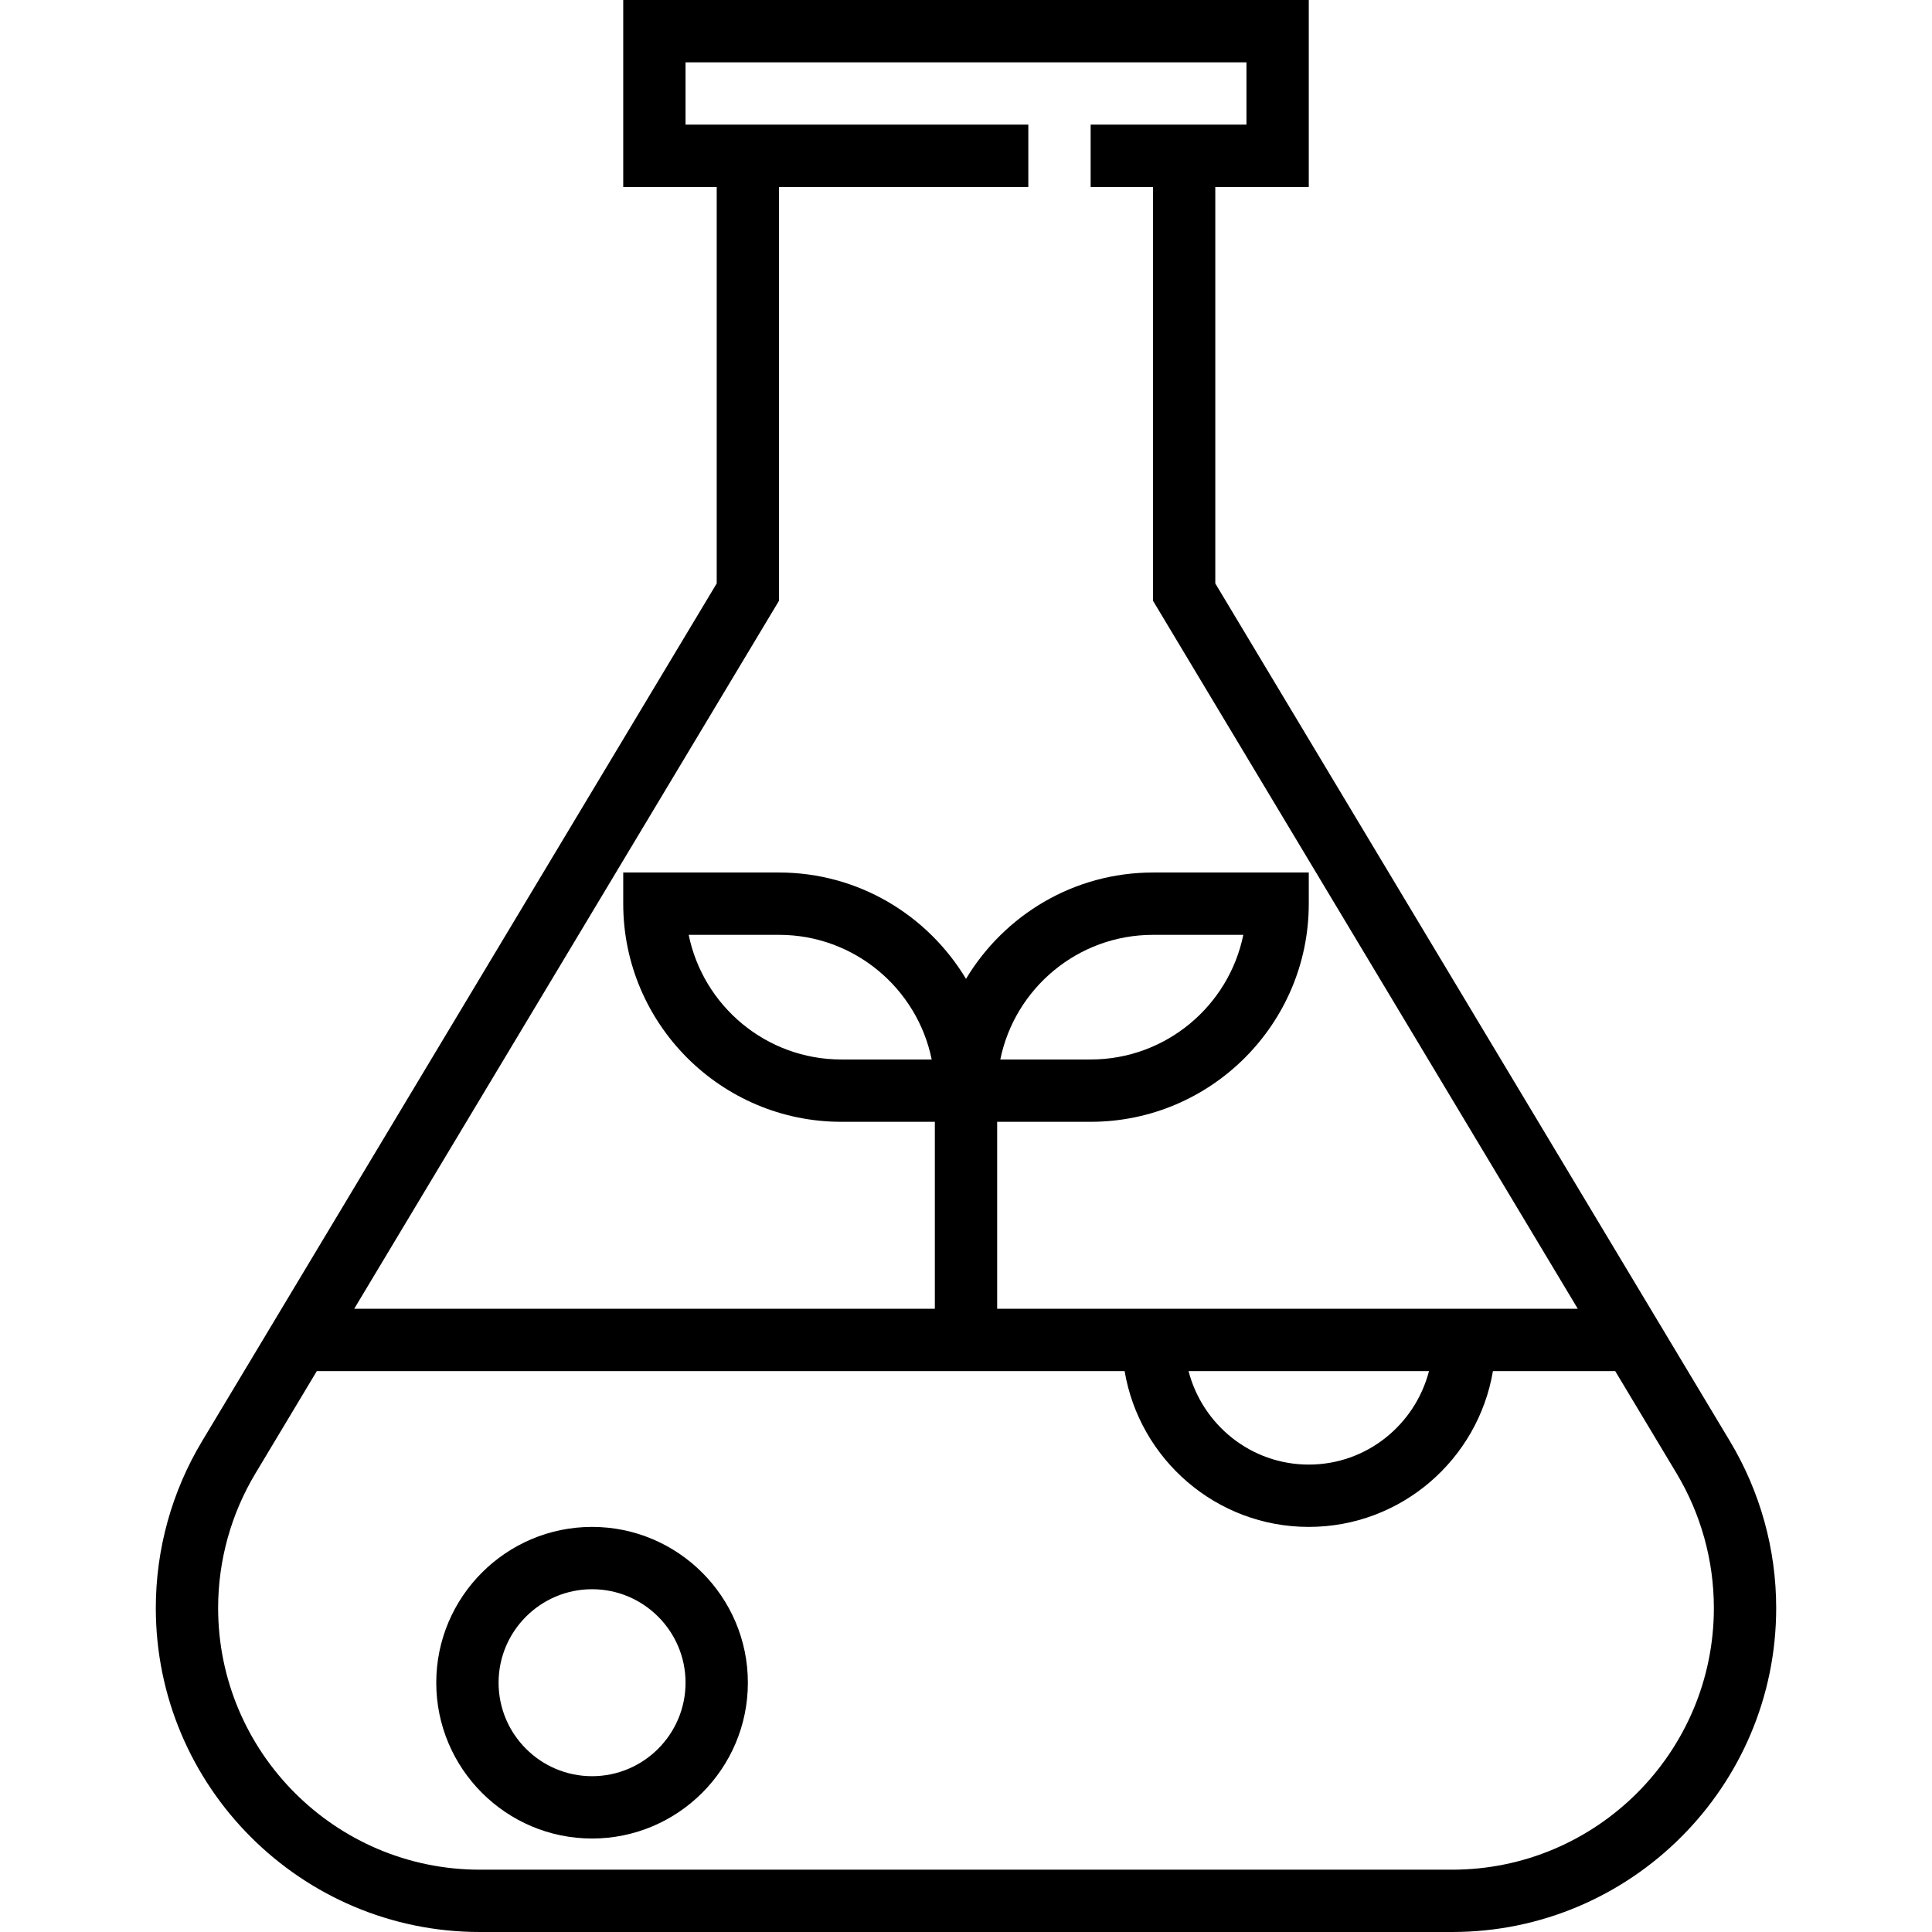
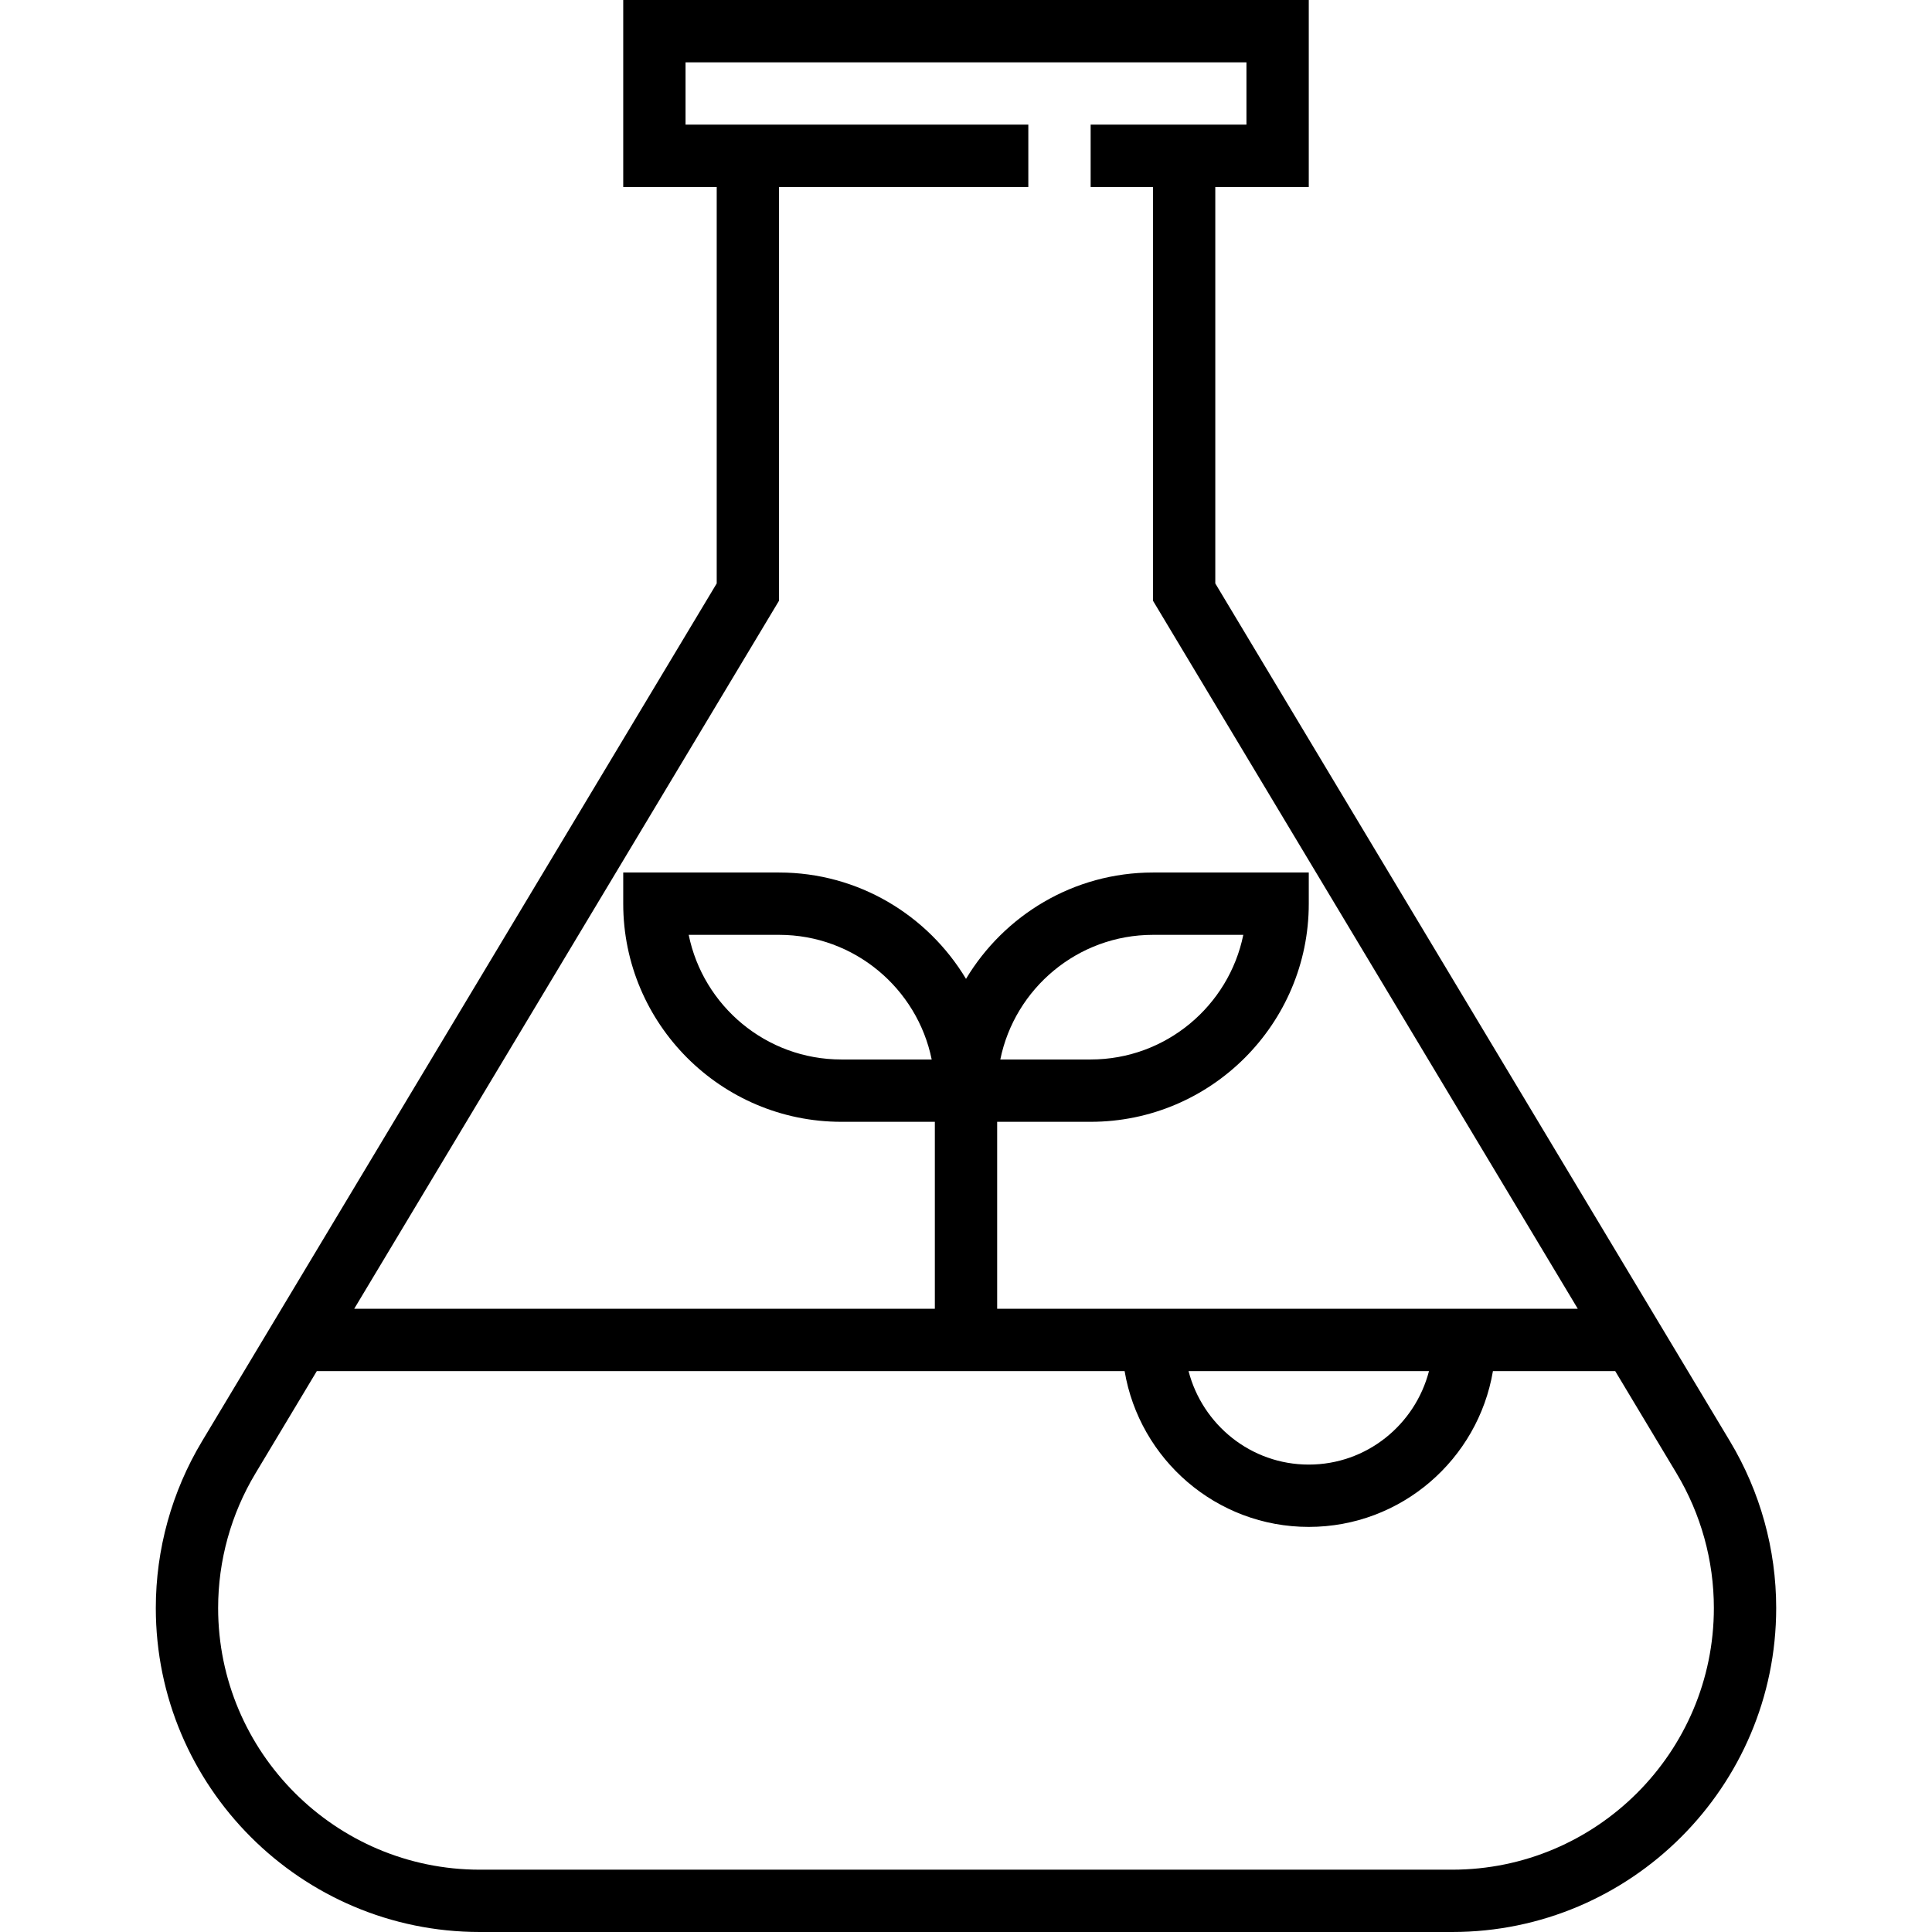
<svg xmlns="http://www.w3.org/2000/svg" fill="#000000" height="800px" width="800px" version="1.1" id="Layer_1" viewBox="0 0 496 496" xml:space="preserve">
  <g>
    <g>
      <g>
        <path d="M444.144,370.032L312,149.784V48h24V0H160v48h24v101.784L51.856,370.032C44.104,382.952,40,397.752,40,412.824     C40,458.688,77.312,496,123.176,496h249.648C418.688,496,456,458.688,456,412.824C456,397.752,451.896,382.952,444.144,370.032z      M200,154.216V48h64V32h-64h-8h-16V16h144v16h-16h-8h-16v16h16v106.216L405.064,336H256v-48h24c30.88,0,56-25.128,56-56v-8h-40     c-20.384,0-38.2,10.984-48,27.304C238.2,234.984,220.384,224,200,224h-40v8c0,30.872,25.12,56,56,56h24v48H90.936L200,154.216z      M366.864,352c-3.576,13.768-16,24-30.864,24s-27.288-10.232-30.864-24H366.864z M256.808,272c3.712-18.232,19.88-32,39.192-32     h23.192c-3.712,18.232-19.88,32-39.192,32H256.808z M239.192,272H216c-19.32,0-35.48-13.768-39.192-32H200     C219.32,240,235.48,253.768,239.192,272z M372.824,480H123.176C86.136,480,56,449.856,56,412.824     c0-12.168,3.312-24.128,9.576-34.552L81.336,352H288.72c3.824,22.664,23.536,40,47.28,40c23.744,0,43.448-17.336,47.28-40h31.392     l15.76,26.264c6.256,10.432,9.568,22.384,9.568,34.56C440,449.856,409.864,480,372.824,480z" />
-         <path d="M152,392c-22.056,0-40,17.944-40,40c0,22.056,17.944,40,40,40c22.056,0,40-17.944,40-40C192,409.944,174.056,392,152,392     z M152,456c-13.232,0-24-10.768-24-24s10.768-24,24-24s24,10.768,24,24S165.232,456,152,456z" />
      </g>
    </g>
  </g>
</svg>